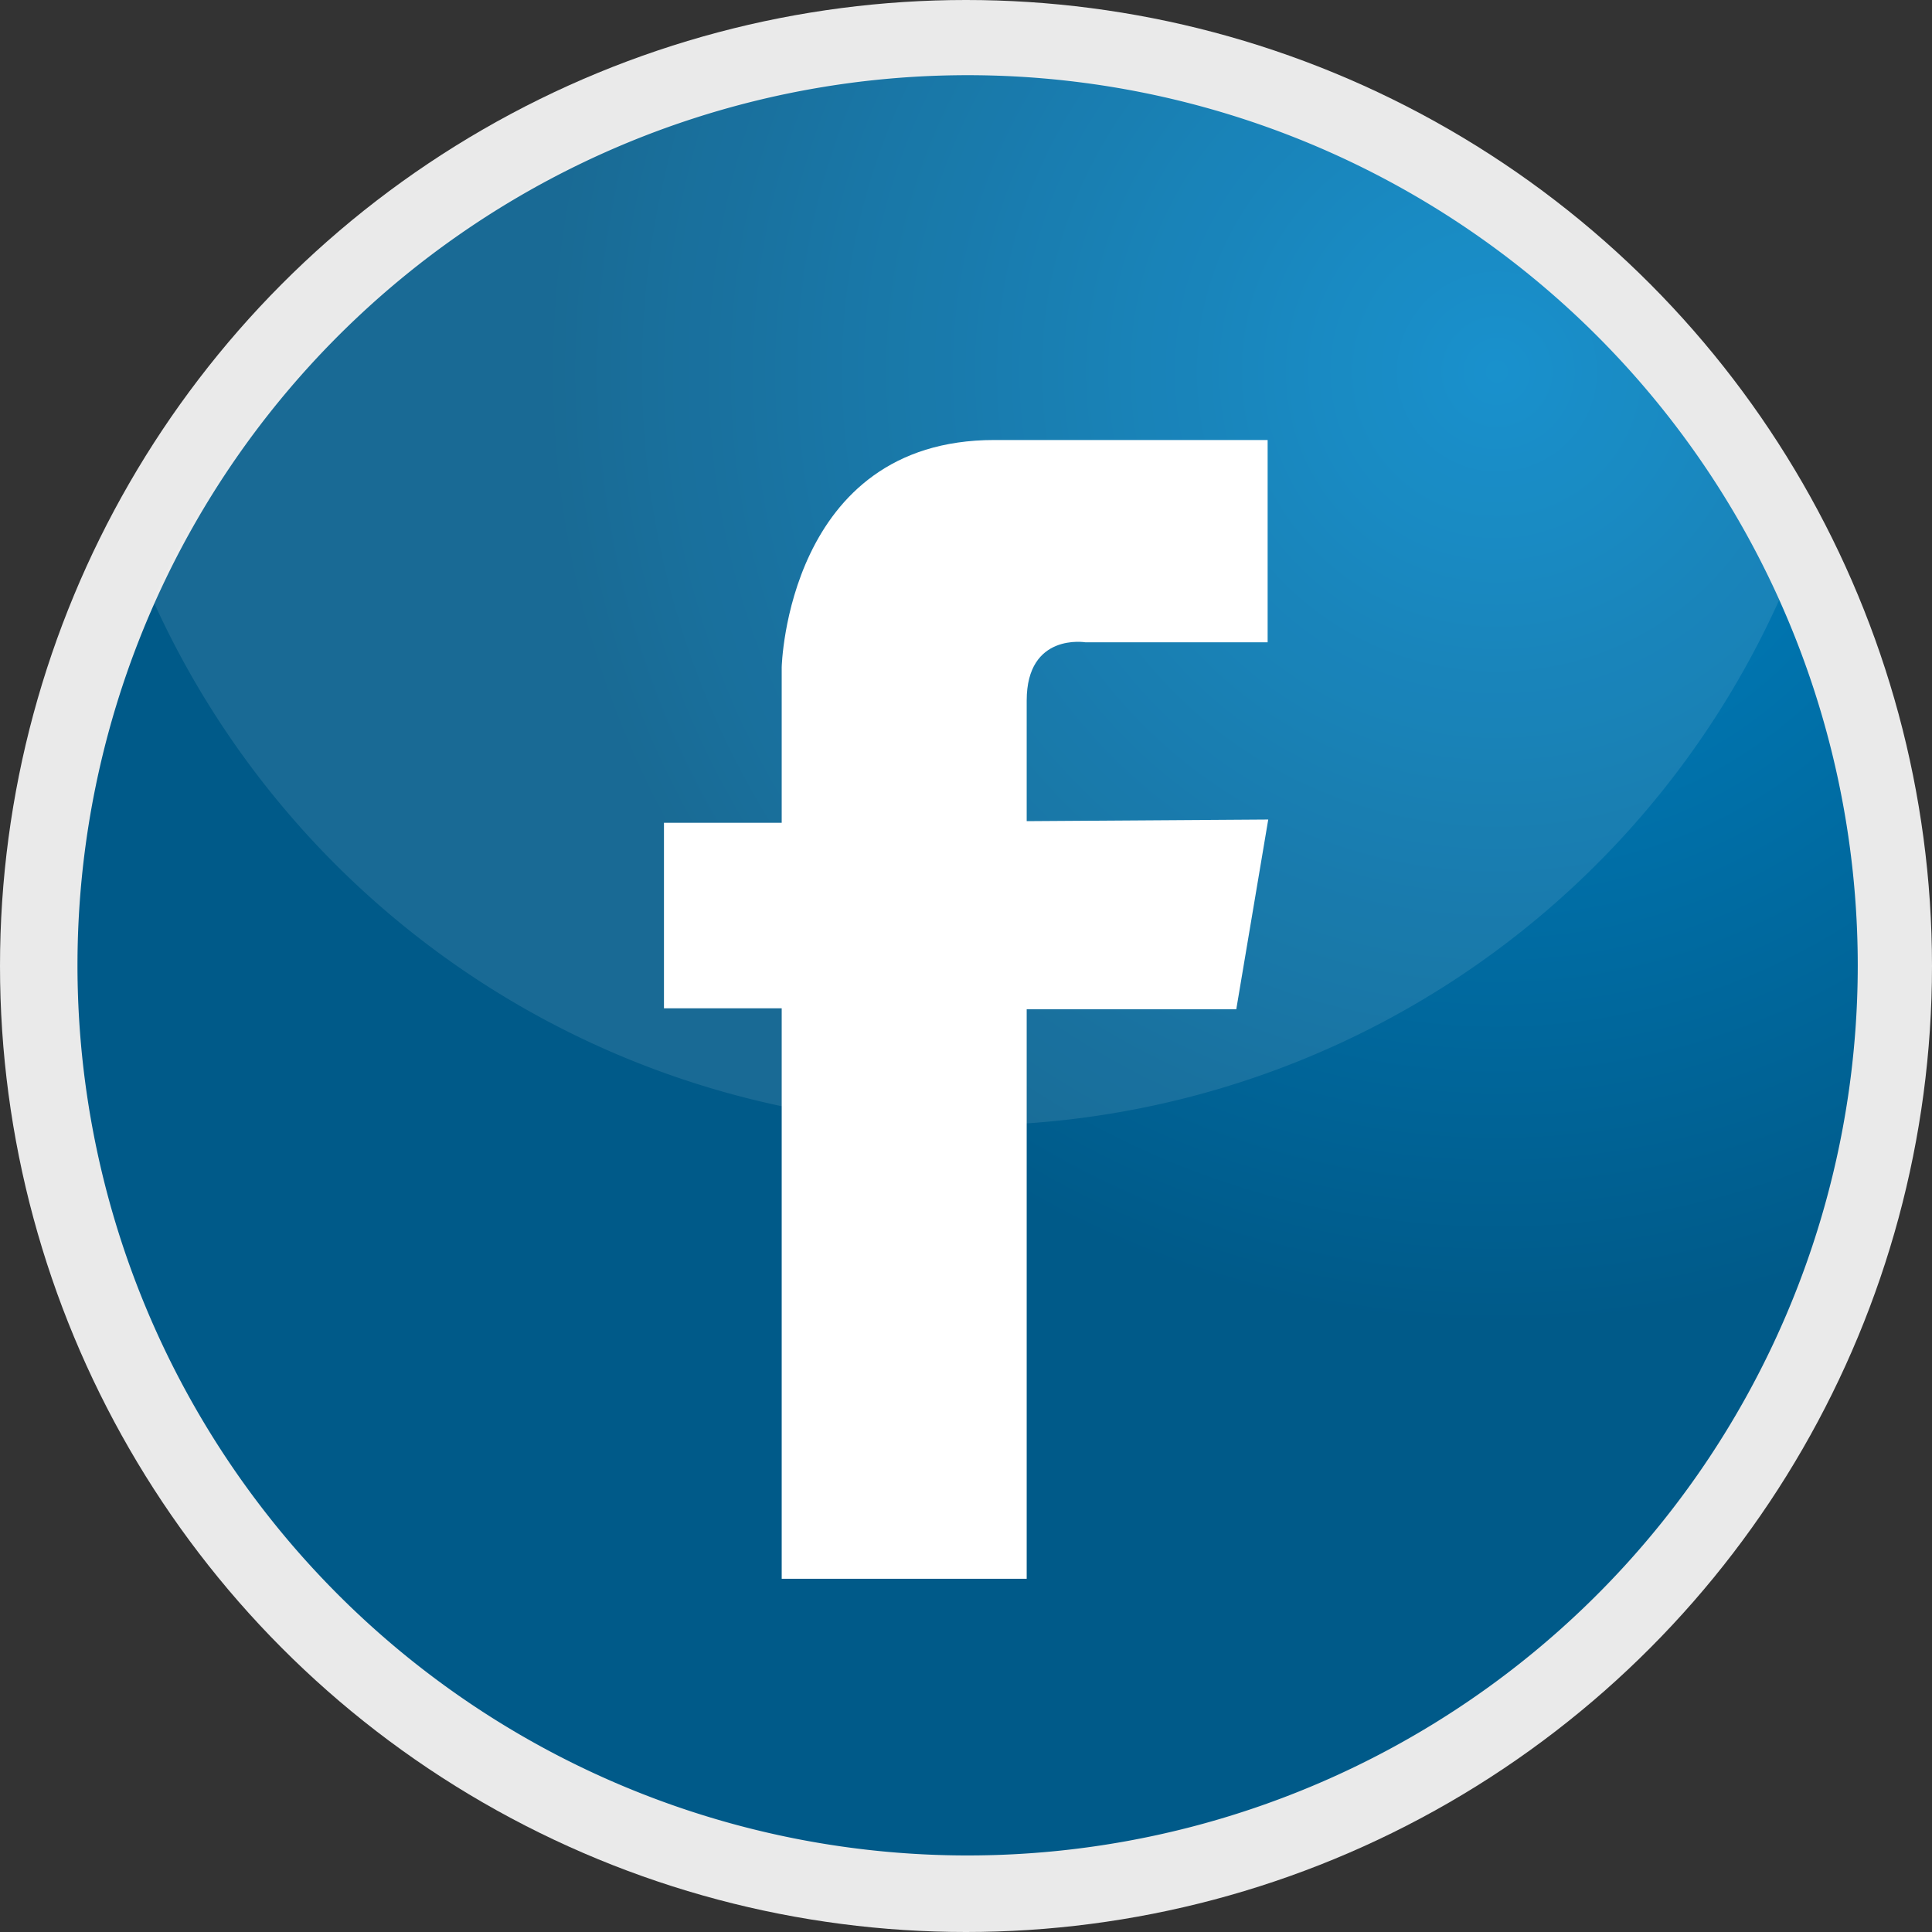
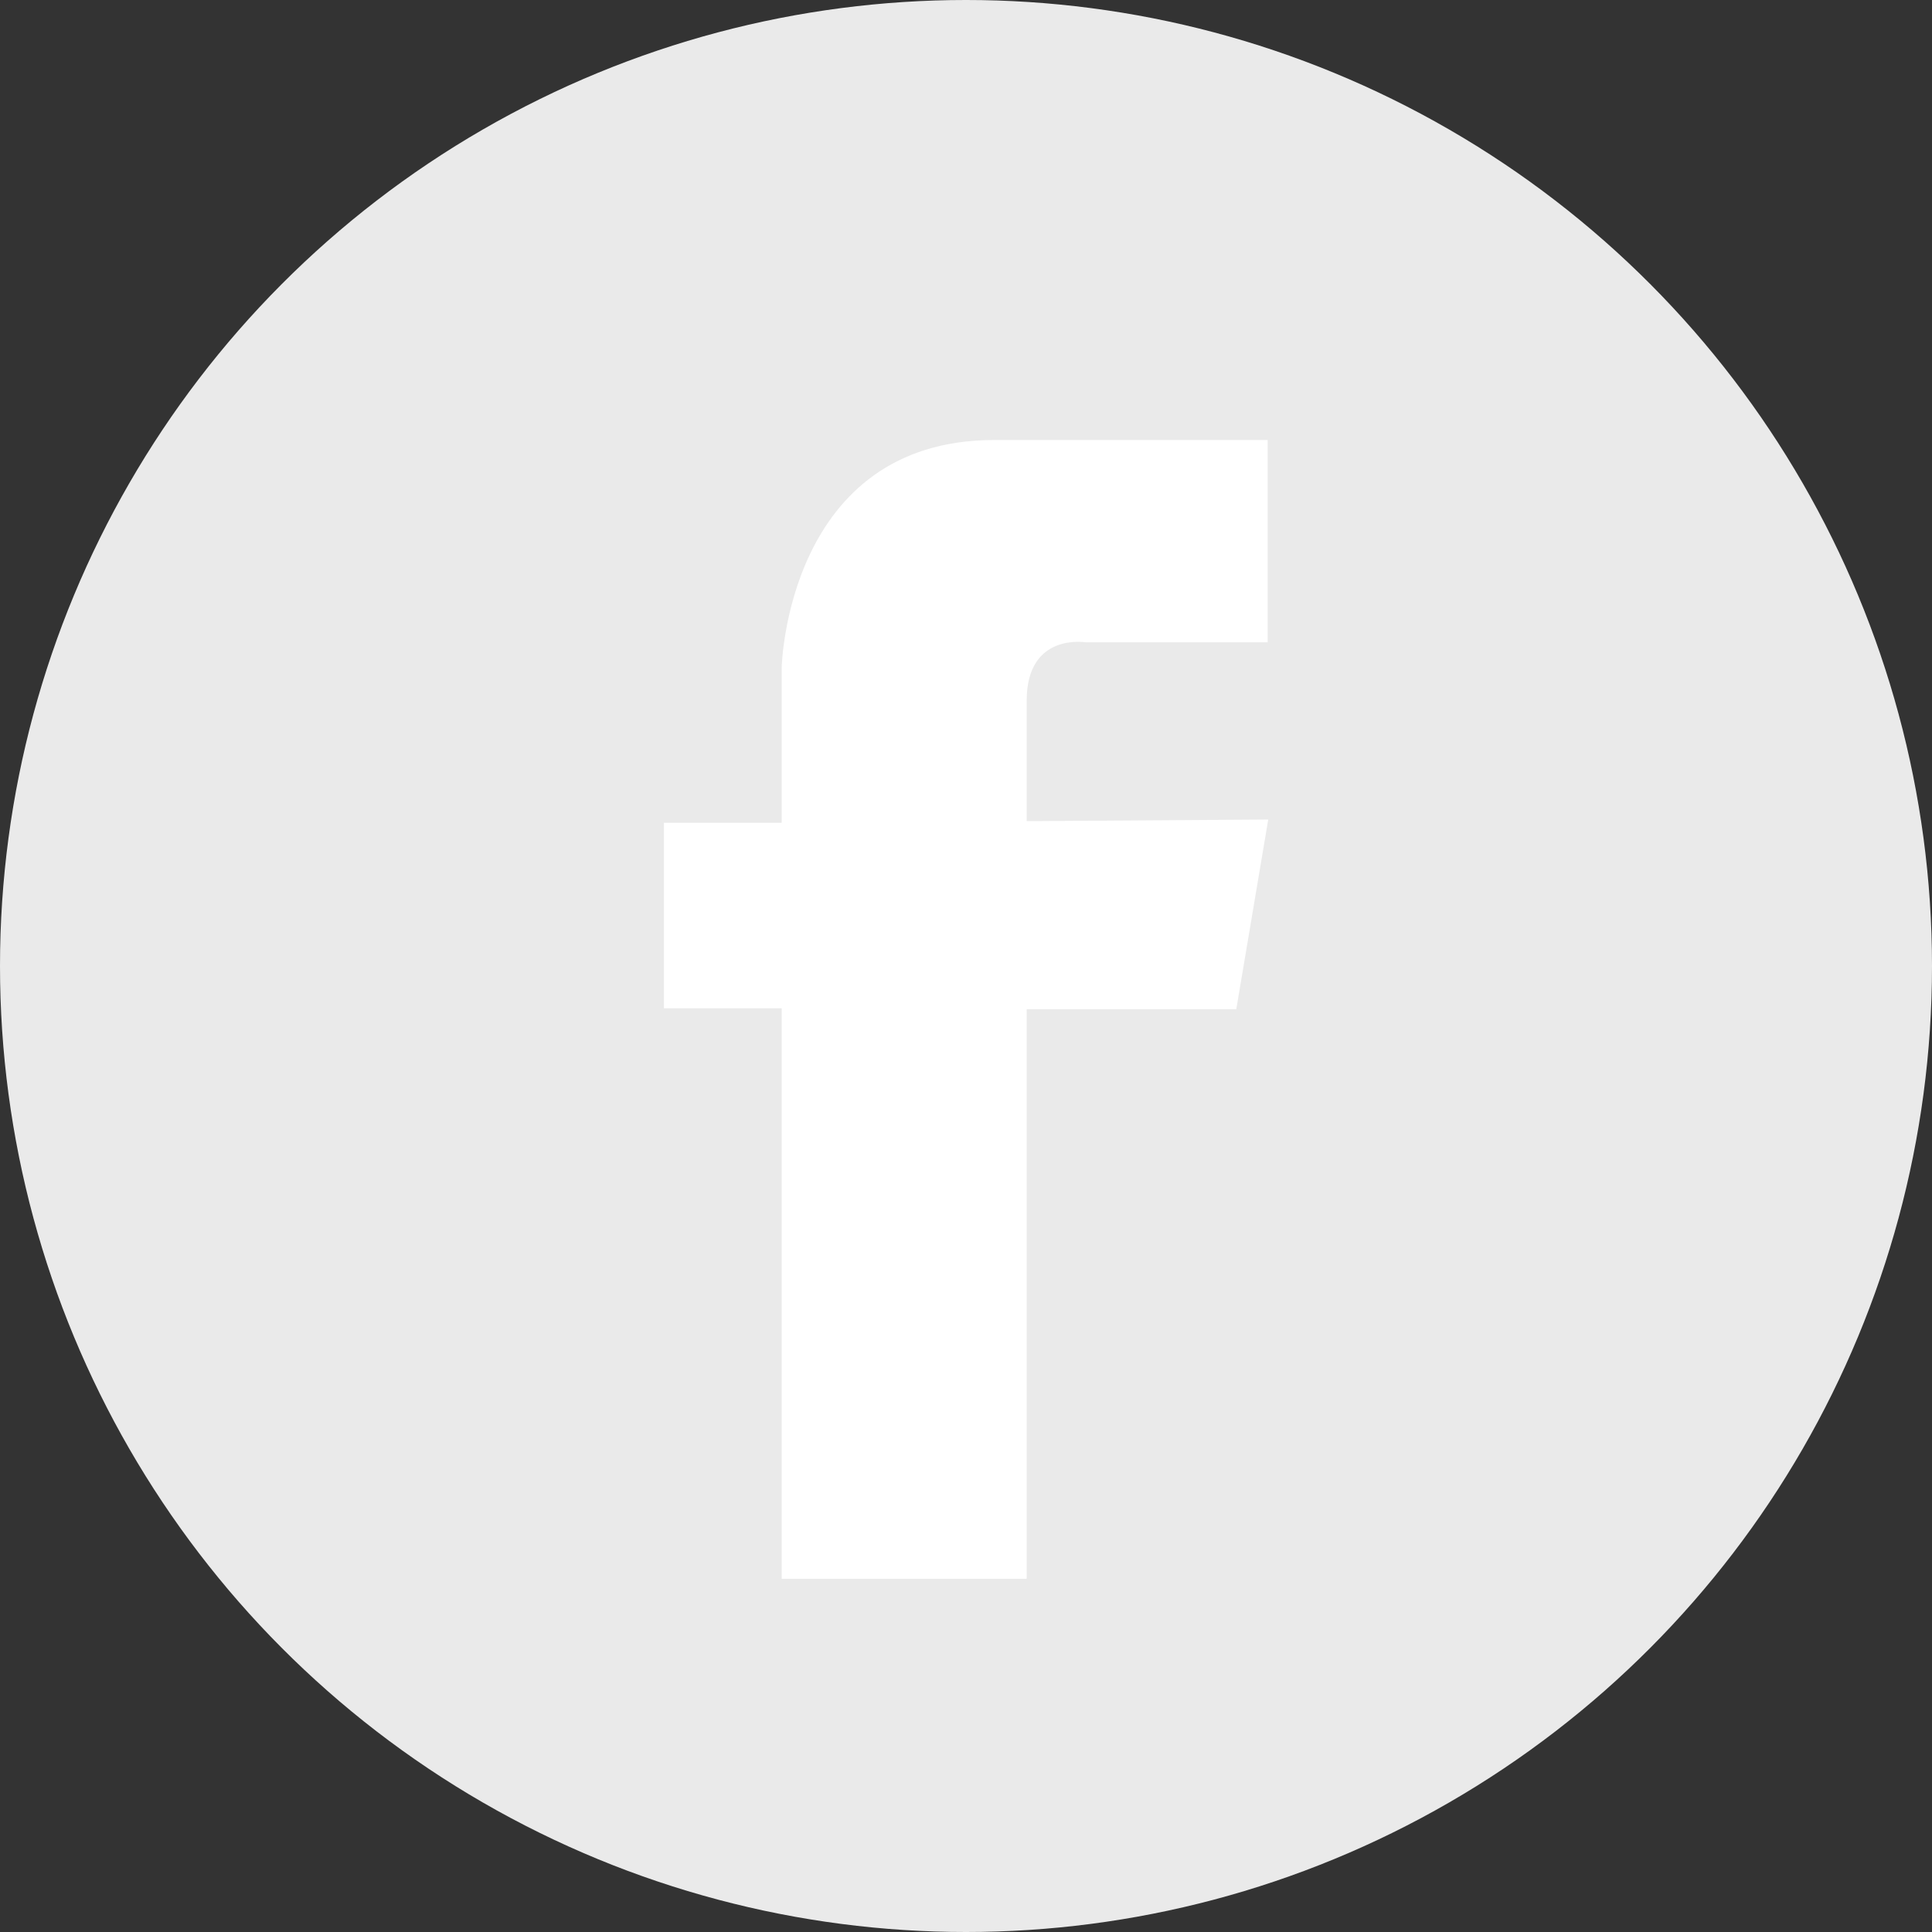
<svg xmlns="http://www.w3.org/2000/svg" viewBox="0 0 95.5 95.5">
  <rect x="0" y="0" width="95.5" height="95.5" fill="#333333" stroke="none" />
  <defs>
    <style>.cls-1{isolation:isolate;}.cls-2{fill:#eaeaea;}.cls-3{fill:url(#radial-gradient);}.cls-4,.cls-5{fill:#fff;}.cls-4{opacity:0.1;mix-blend-mode:screen;}</style>
    <radialGradient id="radial-gradient" cx="76.24" cy="20.62" r="68.4" gradientUnits="userSpaceOnUse">
      <stop offset="0" stop-color="#0085c7" />
      <stop offset="0.69" stop-color="#005a89" />
    </radialGradient>
  </defs>
  <title>Untitled-1</title>
  <g class="cls-1">
    <g id="Layer_1" data-name="Layer 1">
      <circle class="cls-2" cx="47.75" cy="47.75" r="47.75" />
-       <path class="cls-3" d="M94.08,50A44,44,0,1,1,90.2,31.9,44.08,44.08,0,0,1,94.08,50Z" transform="translate(-2.25 -2.25)" />
-       <path class="cls-4" d="M90.2,31.9a44.09,44.09,0,0,1-80.4,0,44.09,44.09,0,0,1,80.4,0Z" transform="translate(-2.25 -2.25)" />
      <path class="cls-5" d="M53,36.88C53,33.51,55.91,34,55.91,34h9V24H51.4C41.15,24,40.89,35.23,40.89,35.23v7.69l-5.82,0v9.17h5.82V80.29H53V52.14H63.36l1.58-9.38L53,42.84v-6Z" transform="translate(-2.25 -2.25)" />
    </g>
  </g>
</svg>